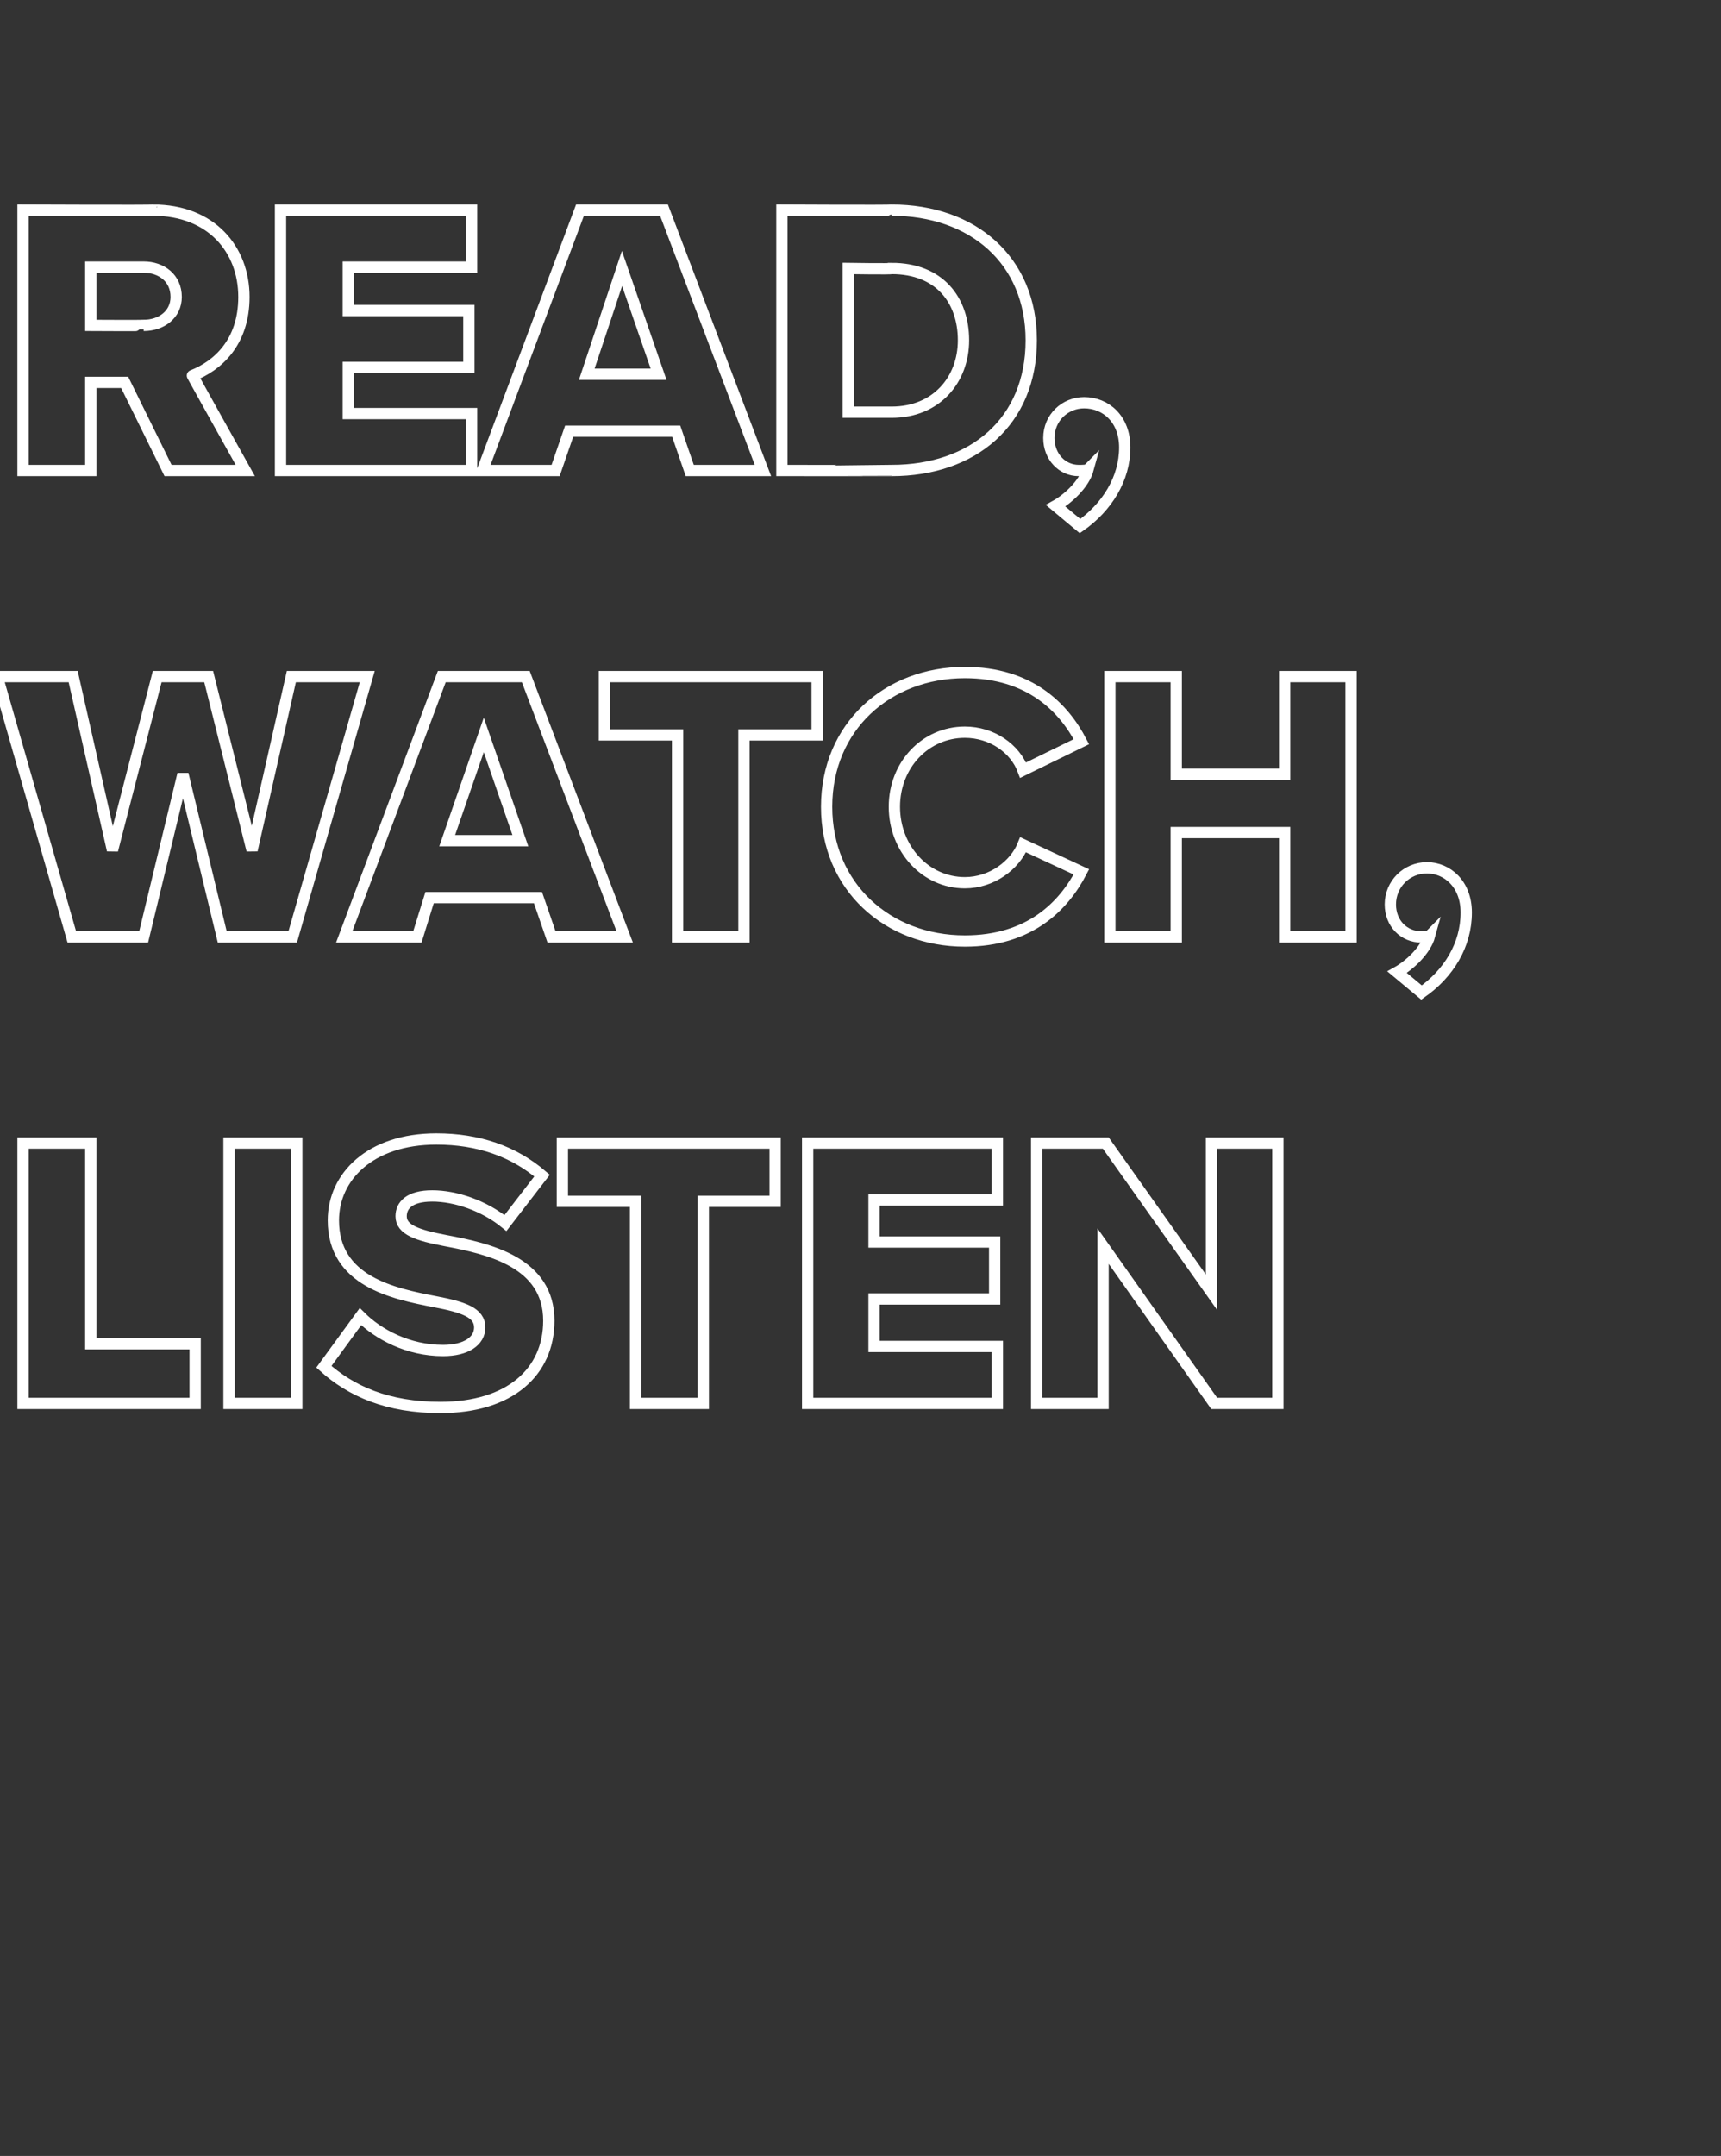
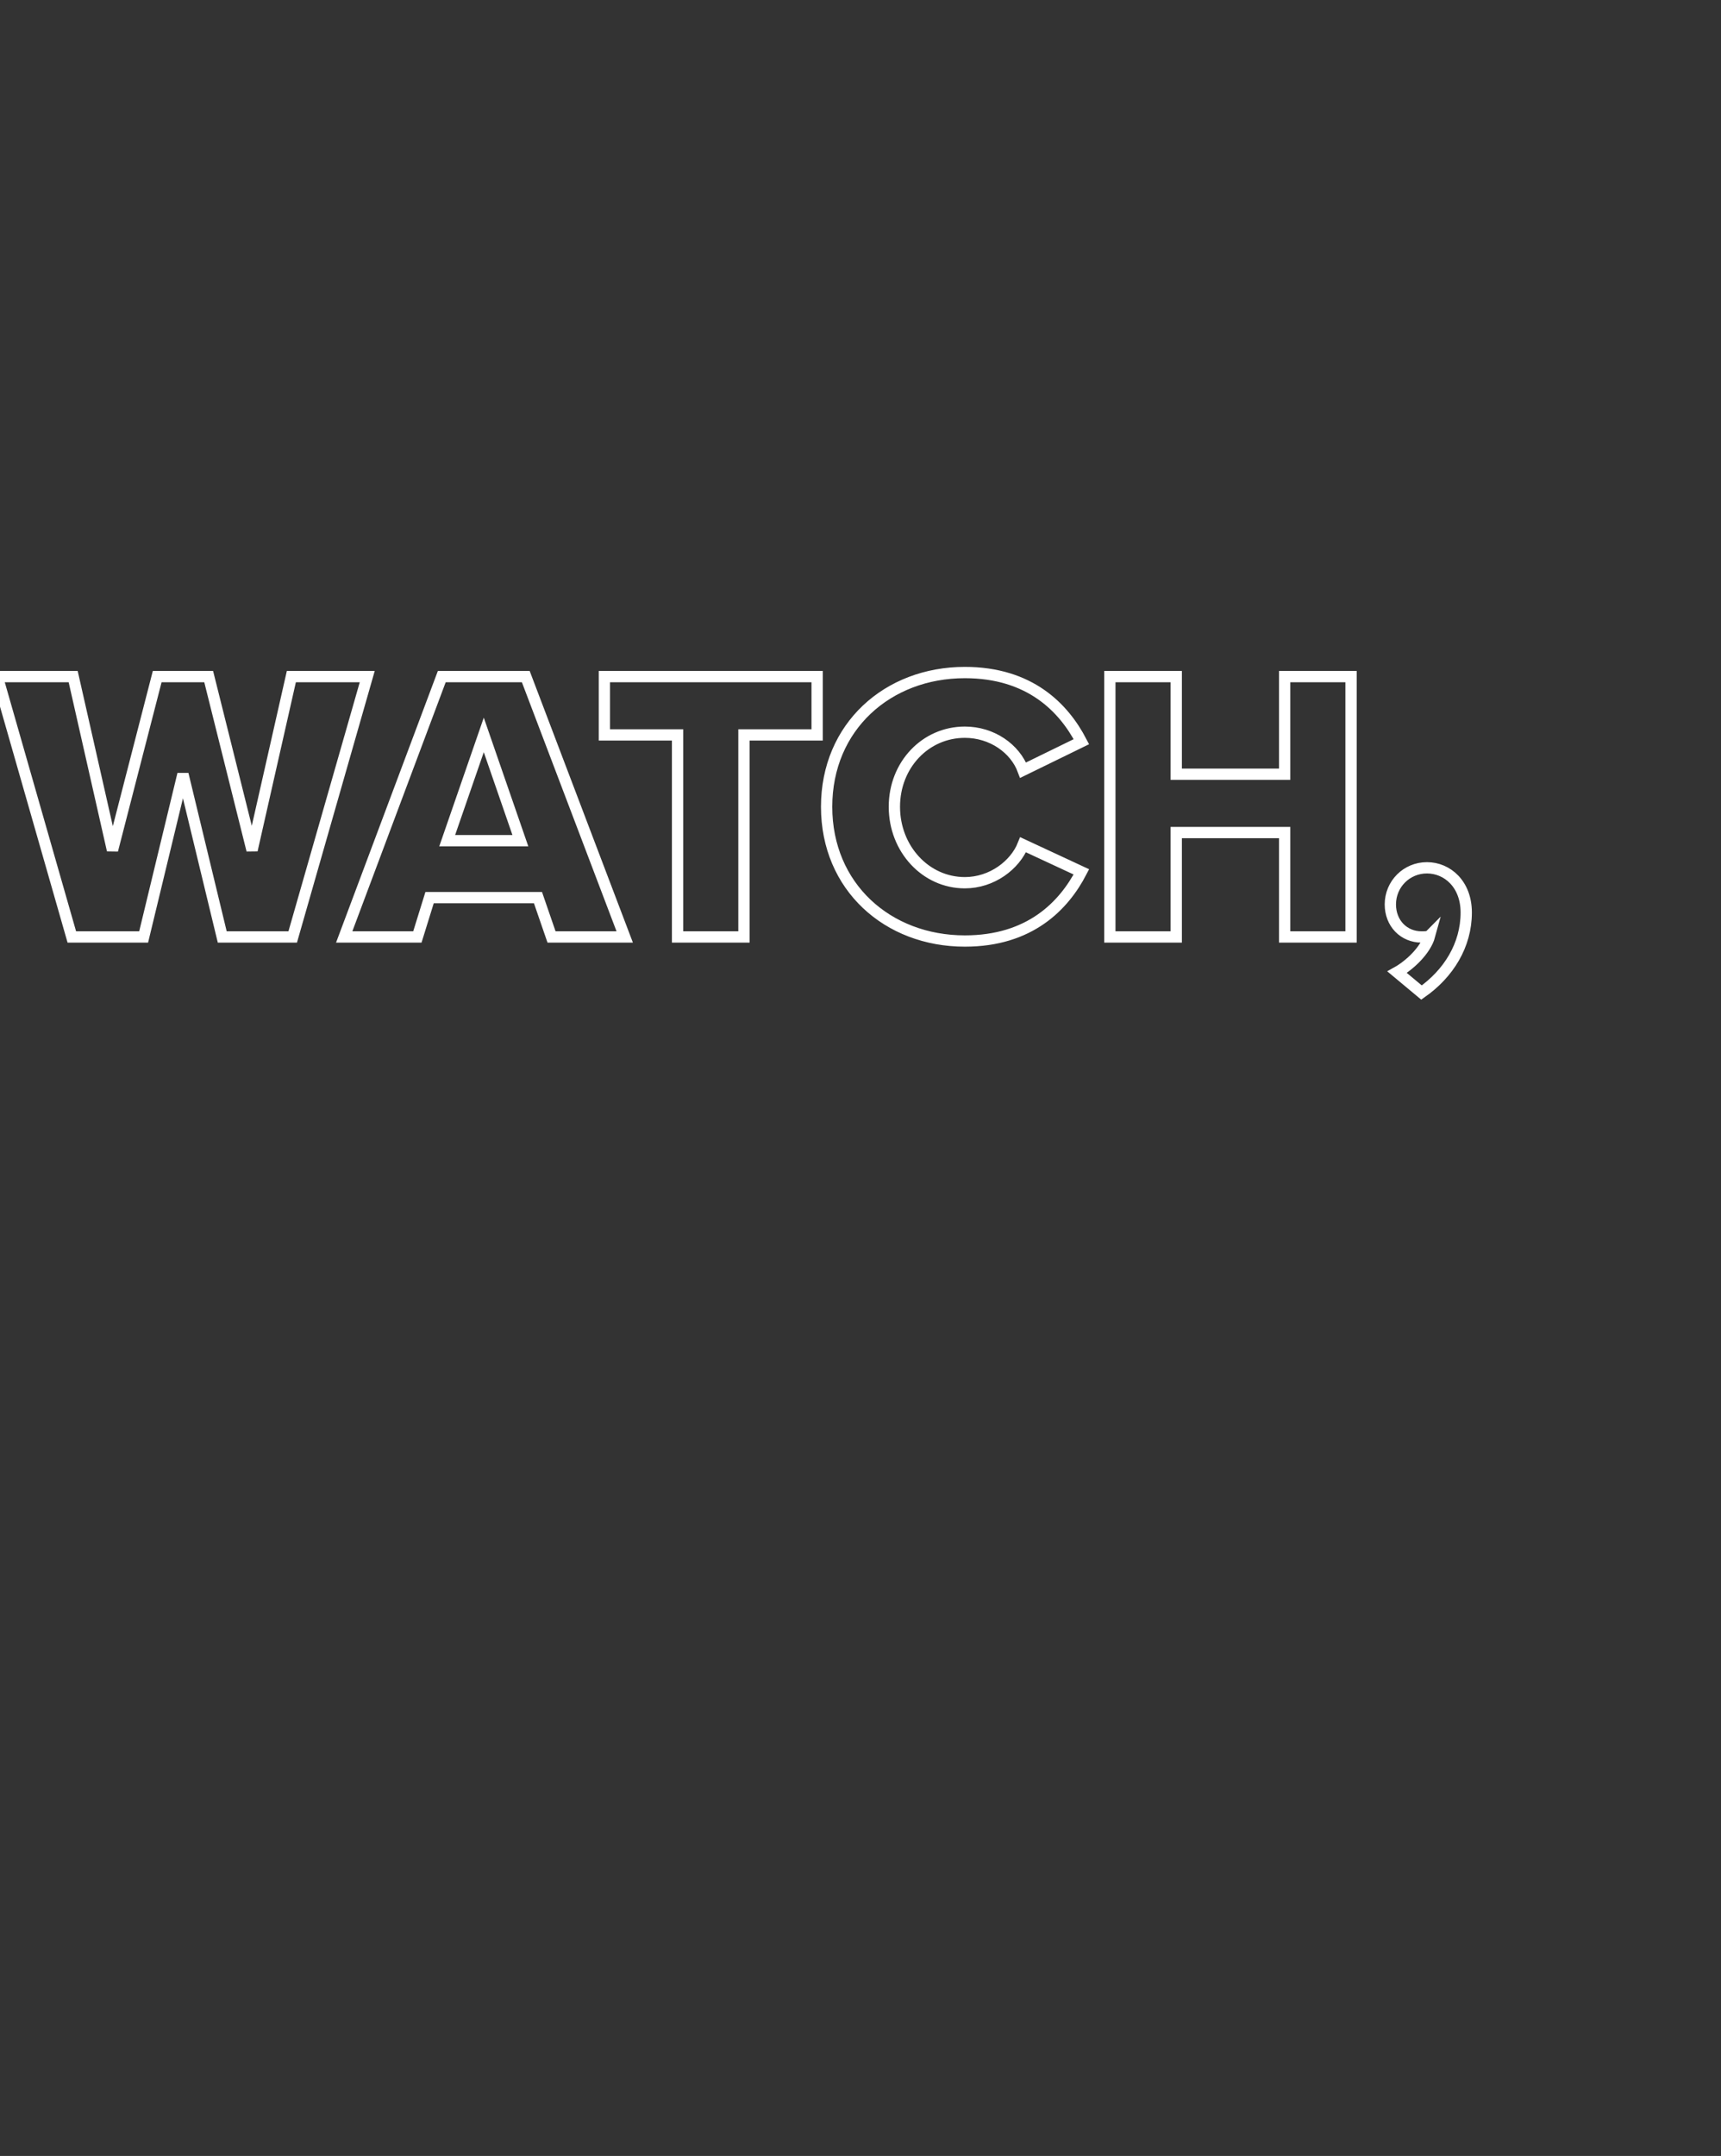
<svg xmlns="http://www.w3.org/2000/svg" version="1.1" width="127px" height="159px" viewBox="0 -12 127 159" style="top:-12px">
  <rect x="0" y="-12" width="127" height="159" fill="#333333" stroke="none" />
  <desc>READ, WATCH, LISTEN</desc>
  <defs />
  <g id="Polygon83780">
-     <path d="M 1.7 91.5 L 1.7 72.3 L 6.7 72.3 L 6.7 87.1 L 14.4 87.1 L 14.4 91.5 L 1.7 91.5 Z M 16.9 91.5 L 16.9 72.3 L 21.9 72.3 L 21.9 91.5 L 16.9 91.5 Z M 26.6 85.1 C 27.9 86.4 30.1 87.6 32.7 87.6 C 34.4 87.6 35.4 86.9 35.4 85.9 C 35.4 84.8 34.2 84.4 32.1 84 C 29 83.4 24.6 82.5 24.6 78 C 24.6 74.8 27.3 72 32.2 72 C 35.3 72 37.9 72.9 40 74.7 C 40 74.7 37.3 78.2 37.3 78.2 C 35.7 76.9 33.6 76.2 31.9 76.2 C 30.2 76.2 29.6 76.9 29.6 77.7 C 29.6 78.7 30.8 79.1 32.9 79.5 C 36.1 80.1 40.5 81.1 40.5 85.4 C 40.5 89.2 37.6 91.8 32.5 91.8 C 28.6 91.8 25.9 90.6 23.9 88.8 C 23.9 88.8 26.6 85.1 26.6 85.1 Z M 46.9 91.5 L 46.9 76.6 L 41.5 76.6 L 41.5 72.3 L 57.2 72.3 L 57.2 76.6 L 51.9 76.6 L 51.9 91.5 L 46.9 91.5 Z M 59.6 91.5 L 59.6 72.3 L 73.6 72.3 L 73.6 76.5 L 64.5 76.5 L 64.5 79.6 L 73.4 79.6 L 73.4 83.8 L 64.5 83.8 L 64.5 87.3 L 73.6 87.3 L 73.6 91.5 L 59.6 91.5 Z M 89.6 91.5 L 81.4 79.9 L 81.4 91.5 L 76.5 91.5 L 76.5 72.3 L 81.6 72.3 L 89.4 83.3 L 89.4 72.3 L 94.3 72.3 L 94.3 91.5 L 89.6 91.5 Z " style="stroke-width:0.625pt; stroke:#fff;" fill="none" />
-   </g>
+     </g>
  <g id="Polygon83779">
    <path d="M 16.4 57.1 L 13.5 45.1 L 10.6 57.1 L 5.3 57.1 L -0.2 37.9 L 5.4 37.9 L 8.3 50.7 L 11.6 37.9 L 15.4 37.9 L 18.6 50.7 L 21.5 37.9 L 27.1 37.9 L 21.6 57.1 L 16.4 57.1 Z M 40.7 57.1 L 39.7 54.2 L 31.7 54.2 L 30.8 57.1 L 25.4 57.1 L 32.6 37.9 L 38.8 37.9 L 46.1 57.1 L 40.7 57.1 Z M 35.7 42.2 L 33 50 L 38.4 50 L 35.7 42.2 Z M 50 57.1 L 50 42.2 L 44.6 42.2 L 44.6 37.9 L 60.3 37.9 L 60.3 42.2 L 54.9 42.2 L 54.9 57.1 L 50 57.1 Z M 61 47.5 C 61 41.6 65.5 37.6 71.2 37.6 C 76 37.6 78.5 40.2 79.8 42.7 C 79.8 42.7 75.5 44.8 75.5 44.8 C 74.9 43.2 73.2 42 71.2 42 C 68.3 42 66 44.4 66 47.5 C 66 50.6 68.3 53.1 71.2 53.1 C 73.2 53.1 74.9 51.8 75.5 50.3 C 75.5 50.3 79.8 52.3 79.8 52.3 C 78.5 54.8 76 57.4 71.2 57.4 C 65.5 57.4 61 53.4 61 47.5 Z M 94.8 57.1 L 94.8 49.4 L 86.8 49.4 L 86.8 57.1 L 81.9 57.1 L 81.9 37.9 L 86.8 37.9 L 86.8 45.1 L 94.8 45.1 L 94.8 37.9 L 99.7 37.9 L 99.7 57.1 L 94.8 57.1 Z M 103.1 59.7 C 104 59.2 105.2 58.1 105.5 57 C 105.4 57.1 105.1 57.1 104.9 57.1 C 103.6 57.1 102.6 56.1 102.6 54.7 C 102.6 53.2 103.8 52 105.3 52 C 106.8 52 108.2 53.2 108.2 55.3 C 108.2 57.7 106.9 59.8 104.9 61.2 C 104.9 61.2 103.1 59.7 103.1 59.7 Z " style="stroke-width:0.625pt; stroke:#fff;" fill="none" />
  </g>
  <g id="Polygon83778">
-     <path d="M 12.4 22.7 L 9.2 16.2 L 6.7 16.2 L 6.7 22.7 L 1.7 22.7 L 1.7 3.5 C 1.7 3.5 11.33 3.54 11.3 3.5 C 15.6 3.5 18 6.4 18 9.9 C 18 13.3 16 15 14.2 15.7 C 14.17 15.67 18.1 22.7 18.1 22.7 L 12.4 22.7 Z M 10.6 7.7 C 10.58 7.7 6.7 7.7 6.7 7.7 L 6.7 12 C 6.7 12 10.58 12.02 10.6 12 C 11.9 12 13 11.2 13 9.9 C 13 8.5 11.9 7.7 10.6 7.7 Z M 20.7 22.7 L 20.7 3.5 L 34.8 3.5 L 34.8 7.7 L 25.7 7.7 L 25.7 10.9 L 34.6 10.9 L 34.6 15.1 L 25.7 15.1 L 25.7 18.5 L 34.8 18.5 L 34.8 22.7 L 20.7 22.7 Z M 50.9 22.7 L 49.9 19.8 L 42 19.8 L 41 22.7 L 35.6 22.7 L 42.8 3.5 L 49 3.5 L 56.3 22.7 L 50.9 22.7 Z M 45.9 7.8 L 43.3 15.6 L 48.6 15.6 L 45.9 7.8 Z M 57.7 22.7 L 57.7 3.5 C 57.7 3.5 65.75 3.54 65.8 3.5 C 71.8 3.5 76.1 7.2 76.1 13.1 C 76.1 19.1 71.8 22.7 65.8 22.7 C 65.78 22.71 57.7 22.7 57.7 22.7 Z M 62.6 18.4 C 62.6 18.4 65.75 18.4 65.8 18.4 C 69.1 18.4 71.1 16 71.1 13.1 C 71.1 10.1 69.3 7.8 65.8 7.8 C 65.78 7.85 62.6 7.8 62.6 7.8 L 62.6 18.4 Z M 77.9 25.3 C 78.8 24.8 80 23.7 80.3 22.6 C 80.2 22.7 79.9 22.7 79.6 22.7 C 78.4 22.7 77.4 21.7 77.4 20.3 C 77.4 18.8 78.6 17.7 80 17.7 C 81.6 17.7 83 18.9 83 21 C 83 23.3 81.7 25.4 79.7 26.8 C 79.7 26.8 77.9 25.3 77.9 25.3 Z " style="stroke-width:0.625pt; stroke:#fff;" fill="none" />
-   </g>
+     </g>
</svg>